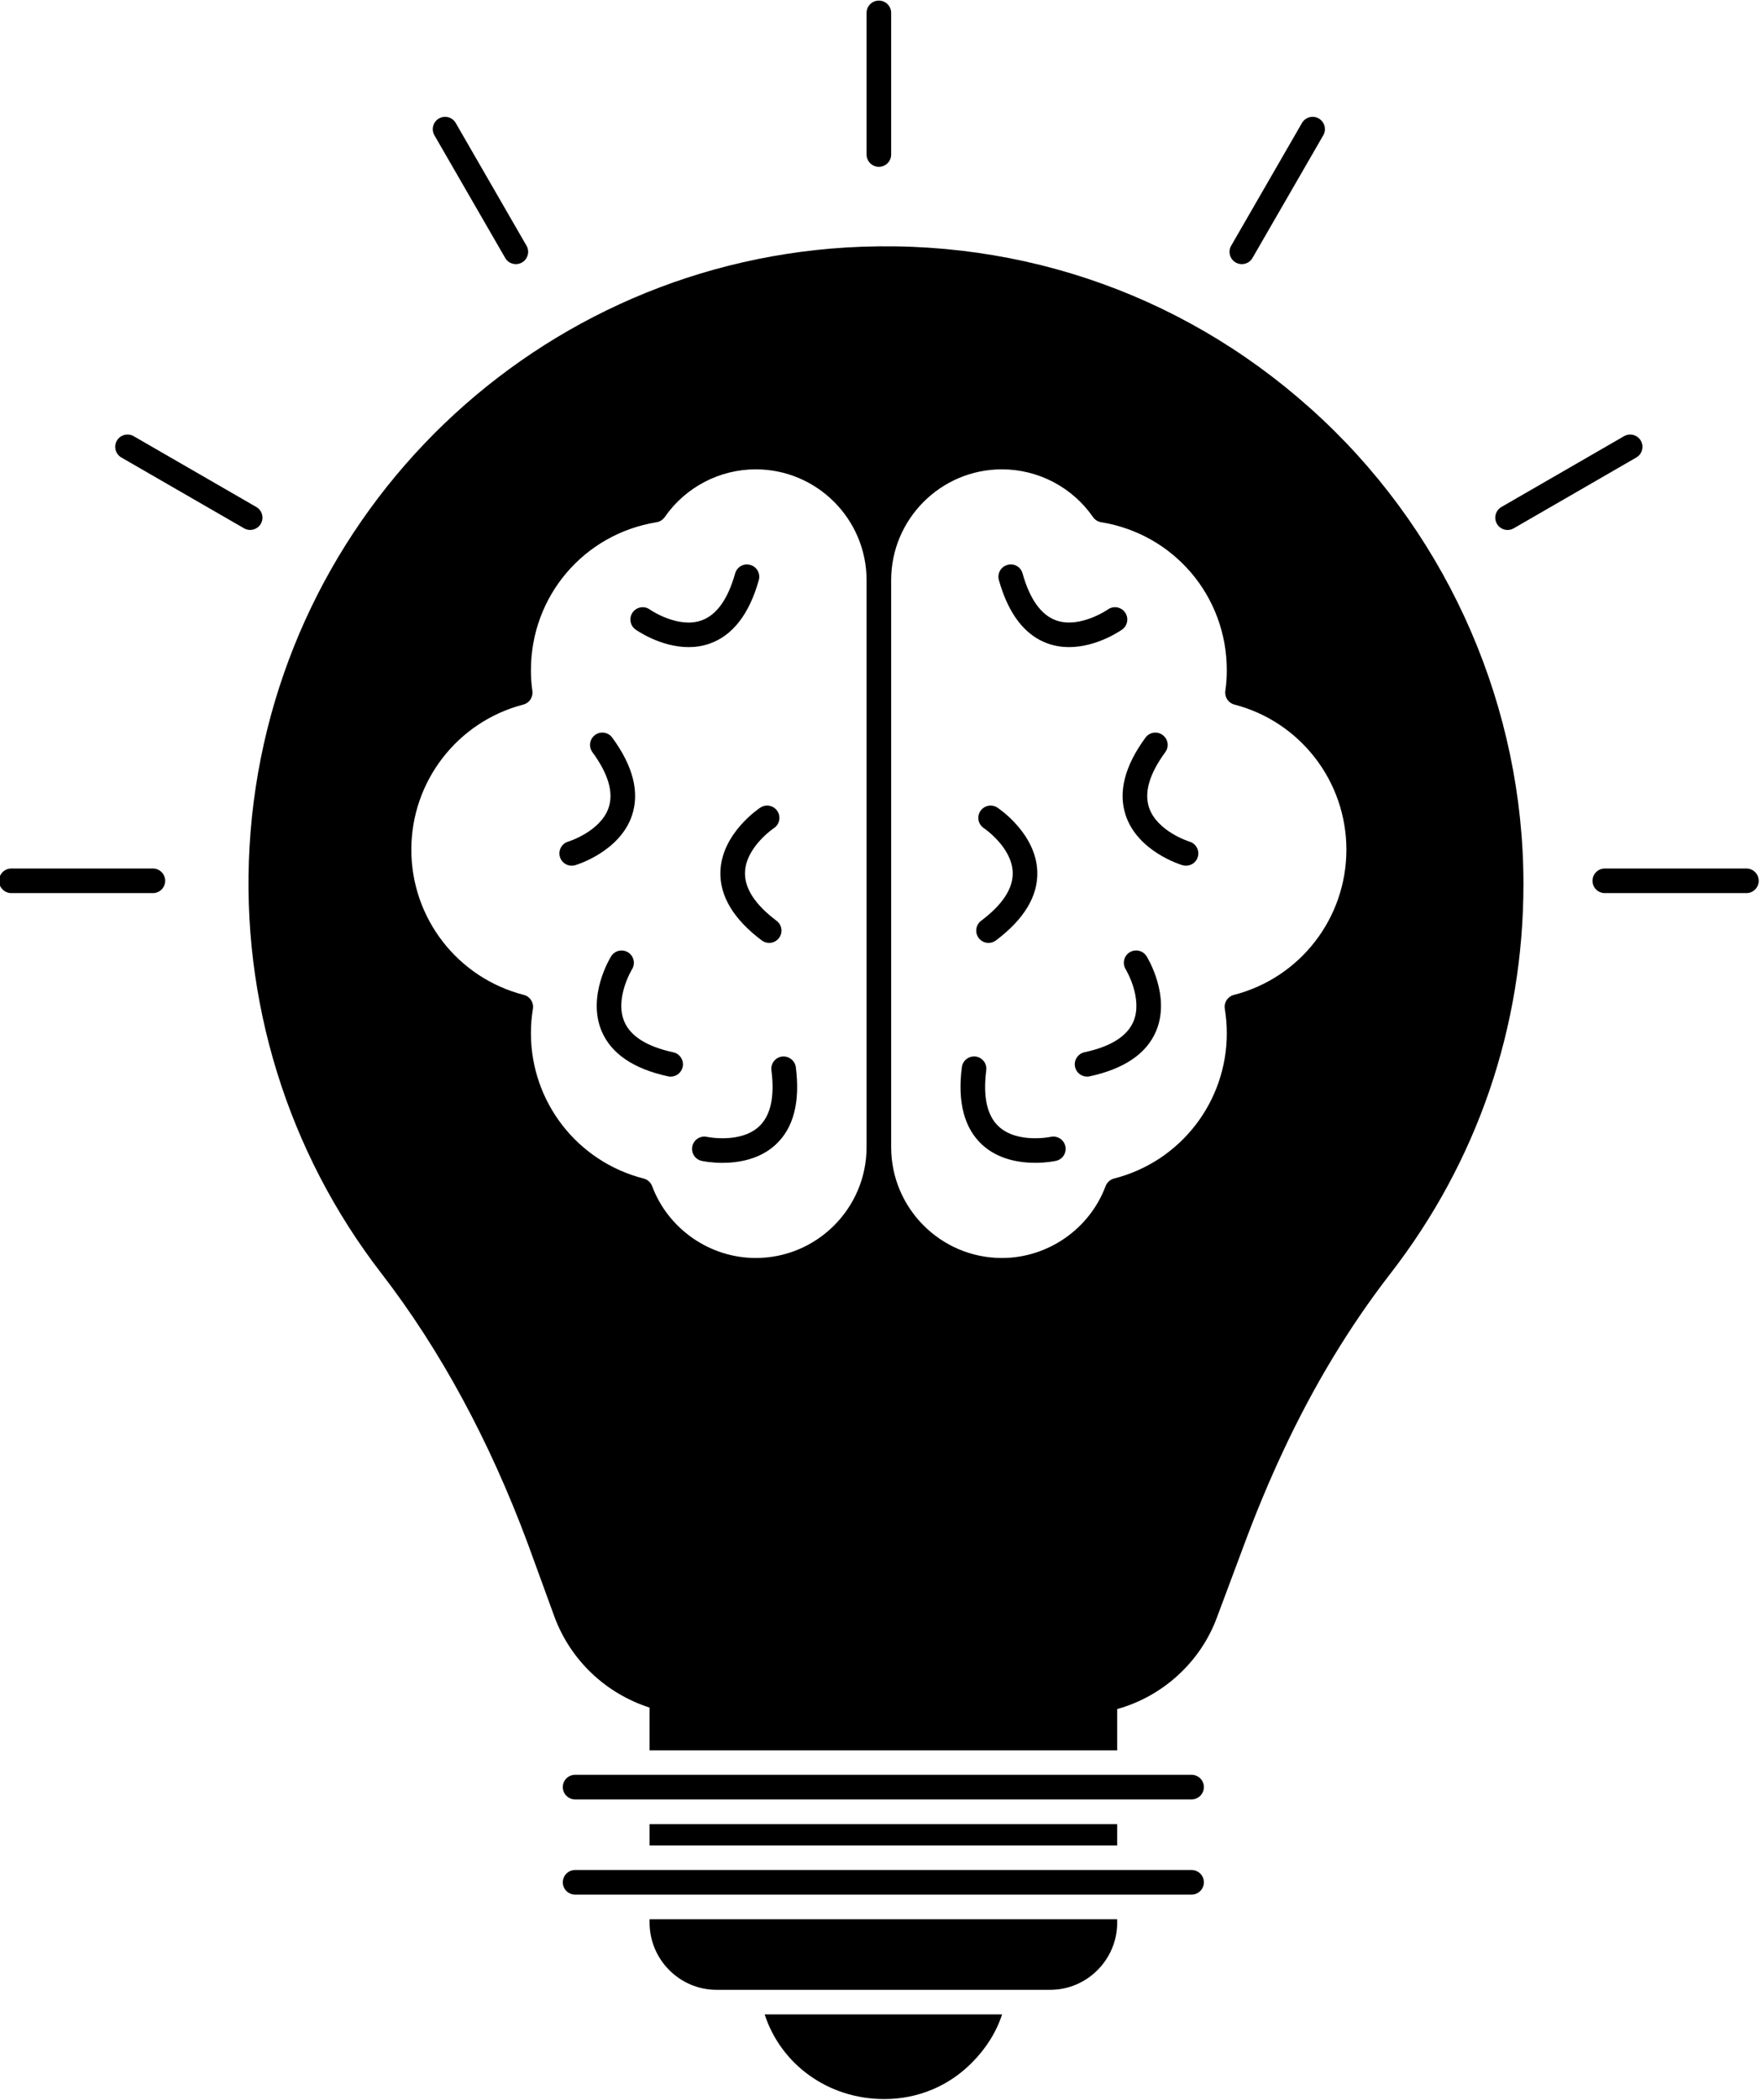
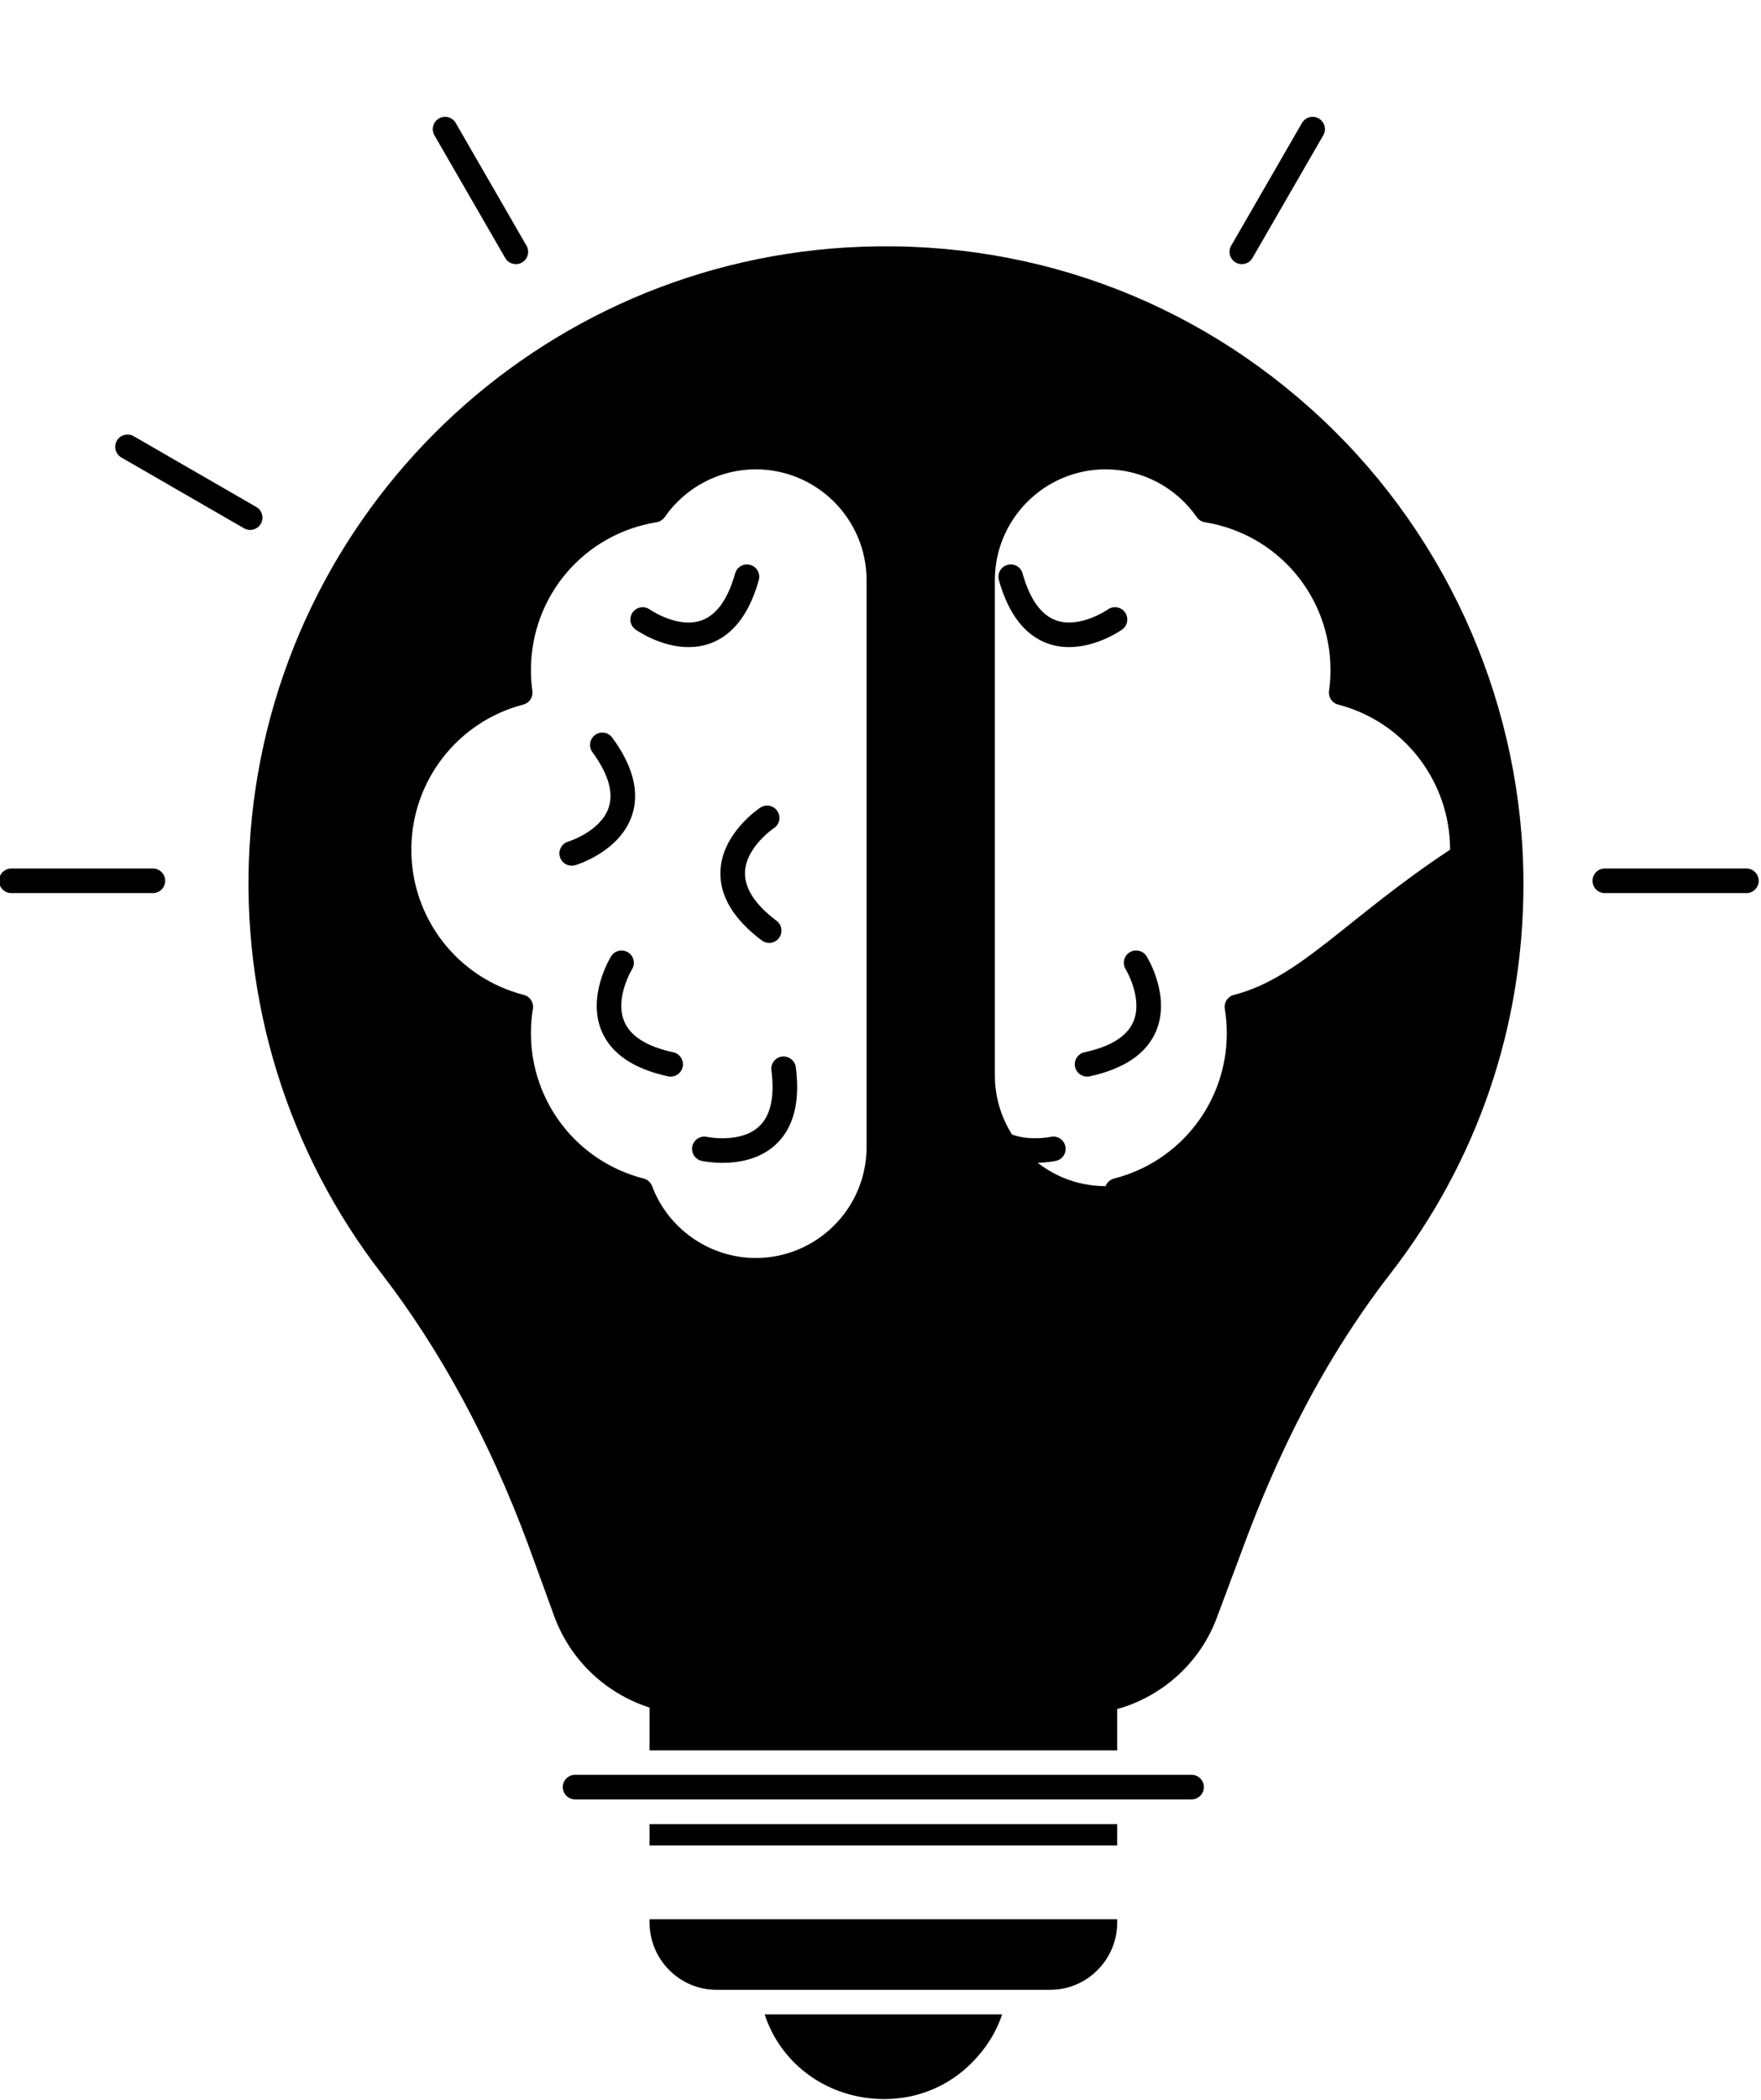
<svg xmlns="http://www.w3.org/2000/svg" height="64.0" preserveAspectRatio="xMidYMid meet" version="1.0" viewBox="7.2 2.0 53.7 64.0" width="53.7" zoomAndPan="magnify">
  <g id="change1_1">
-     <path d="M34,7.085c-0.207,0-0.375-0.168-0.375-0.375V2.393c0-0.207,0.168-0.375,0.375-0.375 c0.207,0,0.375,0.168,0.375,0.375v4.317C34.375,6.917,34.207,7.085,34,7.085" />
    <path d="M22.931,10.051c-0.13,0-0.256-0.067-0.325-0.187l-2.159-3.74 c-0.103-0.179-0.042-0.408,0.137-0.512c0.18-0.104,0.41-0.042,0.513,0.137 l2.158,3.74c0.104,0.179,0.042,0.408-0.137,0.512 C23.059,10.035,22.994,10.051,22.931,10.051" />
    <path d="M45.068,10.051c-0.063,0-0.128-0.016-0.187-0.05 c-0.179-0.104-0.241-0.333-0.137-0.512l2.158-3.74 c0.104-0.179,0.333-0.241,0.513-0.137c0.179,0.104,0.24,0.333,0.137,0.512 l-2.159,3.74C45.324,9.984,45.198,10.051,45.068,10.051" />
    <path d="M34.168,65.982c1.01,0,1.96-0.39,2.67-1.11 c0.42-0.42,0.74-0.92,0.92-1.47h-7.24 C31.008,64.912,32.438,65.982,34.168,65.982" />
    <path d="M27.008 57.602H41.268V58.252H27.008z" />
    <path d="M27.008,60.602c0,1.13,0.92,2.05,2.04,2.05h10.18 c1.12,0,2.04-0.92,2.04-2.05v-0.1H27.008V60.602z" />
    <path d="M27.73,34.075c-0.798-0.172-1.3-0.486-1.491-0.933 c-0.303-0.709,0.229-1.589,0.235-1.598c0.108-0.176,0.053-0.407-0.122-0.515 c-0.176-0.109-0.406-0.056-0.516,0.12c-0.03,0.049-0.742,1.213-0.289,2.283 c0.291,0.686,0.973,1.149,2.025,1.376c0.027,0.006,0.053,0.009,0.079,0.009 c0.173,0,0.329-0.12,0.367-0.296C28.061,34.318,27.932,34.119,27.73,34.075" />
    <path d="M29.168,28.568c-0.023,0.745,0.401,1.451,1.262,2.098 c0.068,0.05,0.147,0.075,0.225,0.075c0.114,0,0.226-0.052,0.3-0.15 c0.125-0.166,0.091-0.4-0.075-0.525c-0.652-0.49-0.976-0.985-0.962-1.472 c0.021-0.77,0.873-1.346,0.882-1.352c0.172-0.114,0.219-0.347,0.105-0.519 c-0.113-0.172-0.345-0.221-0.518-0.107 C30.338,26.648,29.204,27.407,29.168,28.568" />
    <path d="M31.048,34.205c-0.206,0.026-0.351,0.214-0.324,0.42 c0.104,0.809-0.025,1.387-0.383,1.716c-0.567,0.522-1.575,0.314-1.584,0.312 c-0.199-0.044-0.401,0.084-0.445,0.286c-0.044,0.203,0.083,0.402,0.285,0.446 c0.024,0.006,0.281,0.06,0.633,0.06c0.475,0,1.124-0.098,1.615-0.548 c0.551-0.503,0.76-1.3,0.623-2.368C31.441,34.324,31.249,34.182,31.048,34.205" />
    <path d="M26.471,26.857c0.238-0.707,0.036-1.505-0.601-2.373 c-0.122-0.167-0.357-0.205-0.524-0.081c-0.167,0.123-0.203,0.357-0.081,0.524 c0.483,0.659,0.65,1.226,0.496,1.688c-0.244,0.731-1.226,1.036-1.236,1.039 c-0.198,0.06-0.31,0.269-0.251,0.467c0.049,0.162,0.198,0.267,0.359,0.267 c0.035,0,0.071-0.005,0.107-0.015C24.795,28.357,26.1,27.958,26.471,26.857" />
    <path d="M30.339,19.682c0.056-0.2-0.06-0.407-0.259-0.462 c-0.202-0.06-0.407,0.06-0.463,0.259c-0.22,0.786-0.565,1.267-1.023,1.431 c-0.727,0.258-1.572-0.327-1.58-0.332c-0.168-0.121-0.403-0.078-0.522,0.089 c-0.119,0.169-0.08,0.403,0.089,0.522c0.037,0.027,0.765,0.536,1.617,0.536 c0.21,0,0.427-0.031,0.643-0.107C29.545,21.369,30.048,20.718,30.339,19.682" />
-     <path d="M43.473,27.654c-0.01-0.003-0.99-0.312-1.233-1.036 c-0.156-0.462,0.01-1.031,0.494-1.691c0.123-0.167,0.087-0.401-0.08-0.523 c-0.169-0.125-0.403-0.086-0.524,0.08c-0.637,0.868-0.839,1.667-0.601,2.373 c0.37,1.101,1.675,1.5,1.731,1.516c0.035,0.01,0.071,0.015,0.107,0.015 c0.162,0,0.311-0.105,0.359-0.268C43.785,27.922,43.672,27.713,43.473,27.654" />
    <path d="M41.647,31.028c-0.176,0.109-0.229,0.341-0.12,0.517 c0.005,0.008,0.534,0.89,0.235,1.593c-0.19,0.449-0.692,0.764-1.492,0.936 c-0.202,0.044-0.331,0.244-0.288,0.446c0.039,0.176,0.194,0.296,0.367,0.296 c0.026,0,0.052-0.002,0.079-0.008c1.052-0.227,1.734-0.69,2.025-1.377 c0.453-1.07-0.259-2.234-0.289-2.283C42.055,30.973,41.823,30.918,41.647,31.028" />
-     <path d="M33,9.544c-9.813,0.599-17.633,8.454-18.191,18.273 c-0.267,4.678,1.16,9.292,4.018,12.993c1.797,2.327,3.303,5.108,4.472,8.254 l0.813,2.23c0.495,1.323,1.568,2.329,2.896,2.755v1.303h14.26v-1.258 c1.39-0.387,2.542-1.431,3.044-2.8l0.802-2.146 c0.377-1.023,0.792-2.017,1.233-2.956c0.921-1.966,2.011-3.768,3.242-5.358 c2.66-3.426,4.067-7.537,4.067-11.887c0-5.335-2.231-10.494-6.122-14.155 C43.589,11.078,38.43,9.219,33,9.544 M33.625,36.967 c0,1.862-1.515,3.378-3.378,3.378c-1.399,0-2.67-0.88-3.161-2.19 c-0.043-0.115-0.14-0.202-0.259-0.232c-2.023-0.515-3.437-2.336-3.437-4.429 c0-0.25,0.02-0.501,0.061-0.744c0.031-0.192-0.089-0.376-0.277-0.424 c-2.02-0.518-3.431-2.338-3.431-4.427c0-2.081,1.404-3.9,3.415-4.423 c0.185-0.047,0.304-0.227,0.276-0.417c-0.03-0.206-0.044-0.417-0.044-0.631 c0-2.253,1.611-4.15,3.832-4.51c0.1-0.016,0.189-0.073,0.248-0.156 c0.632-0.912,1.67-1.456,2.777-1.456c1.863,0,3.378,1.516,3.378,3.378V36.967z M44.826,32.326c-0.188,0.048-0.309,0.232-0.277,0.424 c0.04,0.243,0.061,0.494,0.061,0.744c0,2.093-1.414,3.914-3.437,4.429 c-0.119,0.03-0.216,0.117-0.259,0.232c-0.492,1.31-1.762,2.19-3.162,2.19 c-1.862,0-3.377-1.516-3.377-3.378V19.684c0-1.862,1.515-3.378,3.377-3.378 c1.107,0,2.146,0.544,2.779,1.456c0.058,0.083,0.147,0.14,0.248,0.156 c2.219,0.36,3.831,2.257,3.831,4.51c0,0.214-0.014,0.425-0.045,0.631 c-0.027,0.19,0.092,0.37,0.277,0.417c2.011,0.523,3.415,2.342,3.415,4.423 C48.257,29.988,46.846,31.808,44.826,32.326" />
+     <path d="M33,9.544c-9.813,0.599-17.633,8.454-18.191,18.273 c-0.267,4.678,1.16,9.292,4.018,12.993c1.797,2.327,3.303,5.108,4.472,8.254 l0.813,2.23c0.495,1.323,1.568,2.329,2.896,2.755v1.303h14.26v-1.258 c1.39-0.387,2.542-1.431,3.044-2.8l0.802-2.146 c0.377-1.023,0.792-2.017,1.233-2.956c0.921-1.966,2.011-3.768,3.242-5.358 c2.66-3.426,4.067-7.537,4.067-11.887c0-5.335-2.231-10.494-6.122-14.155 C43.589,11.078,38.43,9.219,33,9.544 M33.625,36.967 c0,1.862-1.515,3.378-3.378,3.378c-1.399,0-2.67-0.88-3.161-2.19 c-0.043-0.115-0.14-0.202-0.259-0.232c-2.023-0.515-3.437-2.336-3.437-4.429 c0-0.25,0.02-0.501,0.061-0.744c0.031-0.192-0.089-0.376-0.277-0.424 c-2.02-0.518-3.431-2.338-3.431-4.427c0-2.081,1.404-3.9,3.415-4.423 c0.185-0.047,0.304-0.227,0.276-0.417c-0.03-0.206-0.044-0.417-0.044-0.631 c0-2.253,1.611-4.15,3.832-4.51c0.1-0.016,0.189-0.073,0.248-0.156 c0.632-0.912,1.67-1.456,2.777-1.456c1.863,0,3.378,1.516,3.378,3.378V36.967z M44.826,32.326c-0.188,0.048-0.309,0.232-0.277,0.424 c0.04,0.243,0.061,0.494,0.061,0.744c0,2.093-1.414,3.914-3.437,4.429 c-0.119,0.03-0.216,0.117-0.259,0.232c-1.862,0-3.377-1.516-3.377-3.378V19.684c0-1.862,1.515-3.378,3.377-3.378 c1.107,0,2.146,0.544,2.779,1.456c0.058,0.083,0.147,0.14,0.248,0.156 c2.219,0.36,3.831,2.257,3.831,4.51c0,0.214-0.014,0.425-0.045,0.631 c-0.027,0.19,0.092,0.37,0.277,0.417c2.011,0.523,3.415,2.342,3.415,4.423 C48.257,29.988,46.846,31.808,44.826,32.326" />
    <path d="M39.242,36.652c-0.009,0.003-1.016,0.211-1.584-0.312 c-0.358-0.329-0.487-0.906-0.383-1.716c0.027-0.205-0.119-0.393-0.324-0.42 c-0.206-0.023-0.394,0.119-0.42,0.324c-0.137,1.068,0.073,1.865,0.623,2.368 c0.491,0.45,1.14,0.548,1.615,0.548c0.352,0,0.609-0.054,0.633-0.06 c0.202-0.044,0.329-0.243,0.285-0.445C39.643,36.736,39.441,36.609,39.242,36.652" />
    <path d="M41.507,20.667c-0.119-0.168-0.353-0.21-0.522-0.09 c-0.009,0.006-0.854,0.588-1.58,0.333c-0.458-0.164-0.802-0.645-1.023-1.431 c-0.055-0.2-0.259-0.318-0.462-0.26c-0.2,0.056-0.316,0.263-0.26,0.463 c0.291,1.036,0.795,1.688,1.498,1.936c0.217,0.076,0.433,0.107,0.643,0.107 c0.852,0,1.58-0.509,1.618-0.536C41.587,21.069,41.627,20.836,41.507,20.667" />
-     <path d="M37.119,30.066c-0.166,0.125-0.199,0.359-0.075,0.525 c0.074,0.098,0.186,0.15,0.301,0.15c0.078,0,0.157-0.025,0.224-0.075 c0.861-0.647,1.286-1.353,1.262-2.098c-0.036-1.161-1.17-1.92-1.218-1.952 c-0.173-0.113-0.404-0.065-0.518,0.107c-0.114,0.172-0.067,0.405,0.105,0.519 c0.009,0.006,0.86,0.582,0.882,1.352C38.096,29.08,37.772,29.575,37.119,30.066" />
    <path d="M43.536,56.098H24.737c-0.207,0-0.375,0.168-0.375,0.375c0,0.207,0.168,0.375,0.375,0.375 h18.799c0.207,0,0.375-0.168,0.375-0.375C43.911,56.266,43.743,56.098,43.536,56.098" />
-     <path d="M43.536,59H24.737c-0.207,0-0.375,0.168-0.375,0.375c0,0.207,0.168,0.375,0.375,0.375 h18.799c0.207,0,0.375-0.168,0.375-0.375C43.911,59.168,43.743,59,43.536,59" />
    <path d="M15.153,17.966c0.104-0.179,0.042-0.409-0.137-0.512l-3.74-2.159 c-0.18-0.104-0.409-0.041-0.512,0.137c-0.104,0.18-0.042,0.409,0.137,0.513 l3.74,2.158c0.059,0.034,0.123,0.05,0.187,0.05 C14.958,18.153,15.084,18.086,15.153,17.966" />
    <path d="M11.862,28.473H7.545c-0.207,0-0.375,0.168-0.375,0.375c0,0.207,0.168,0.375,0.375,0.375 h4.317c0.207,0,0.375-0.168,0.375-0.375C12.237,28.641,12.069,28.473,11.862,28.473" />
    <path d="M60.455,28.473H56.137c-0.207,0-0.375,0.168-0.375,0.375c0,0.207,0.168,0.375,0.375,0.375 h4.318c0.207,0,0.375-0.168,0.375-0.375C60.83,28.641,60.662,28.473,60.455,28.473" />
-     <path d="M53.172,18.154c0.063,0,0.128-0.016,0.187-0.05l3.739-2.159 c0.179-0.104,0.241-0.333,0.137-0.512c-0.103-0.178-0.332-0.242-0.512-0.137 l-3.739,2.158c-0.179,0.104-0.241,0.333-0.137,0.513 C52.916,18.087,53.042,18.154,53.172,18.154" />
  </g>
</svg>